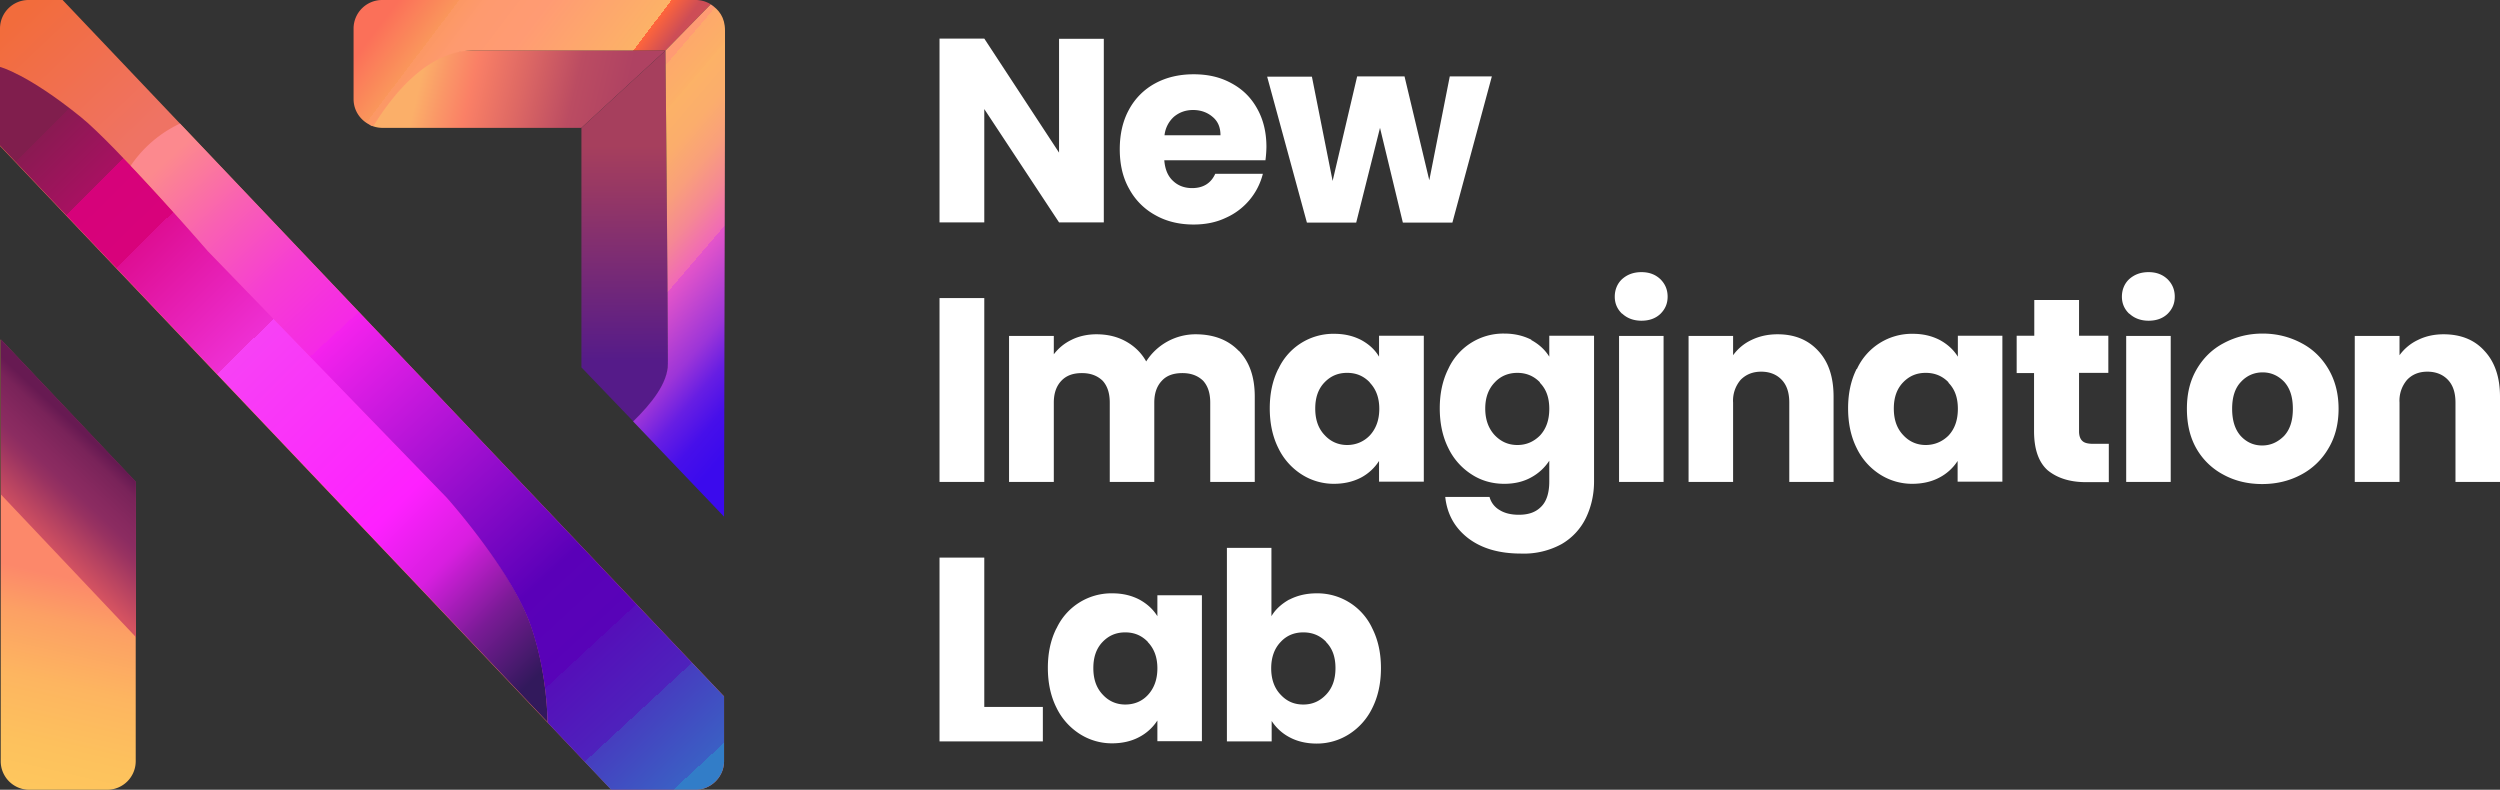
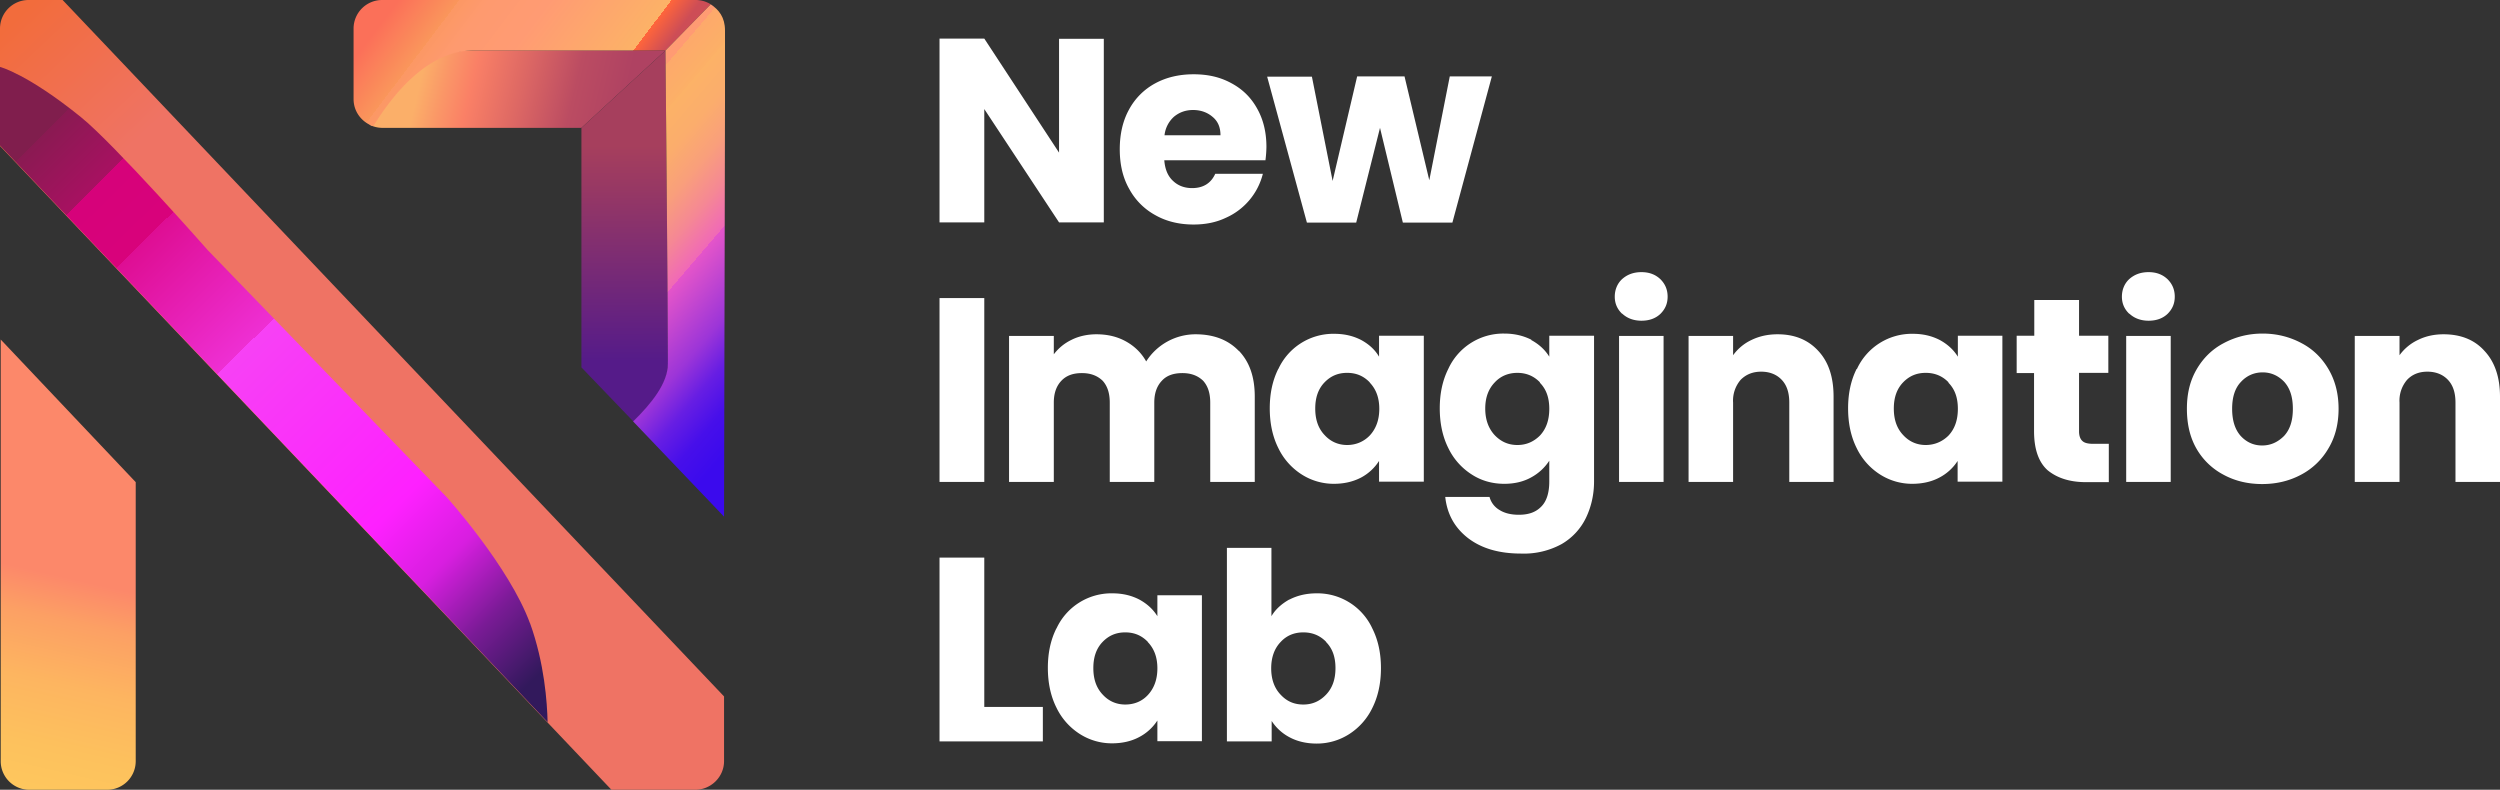
<svg xmlns="http://www.w3.org/2000/svg" viewBox="0 0 1050 331.7">
  <rect x="0" y="0" width="1050" height="331.7" fill="#333333" stroke="none" />
  <defs>
    <linearGradient id="a" x1="26.3" x2="6.4" y1="242.2" y2="329" gradientUnits="userSpaceOnUse">
      <stop offset="0" stop-color="#fc886a" />
      <stop offset=".2" stop-color="#fca064" />
      <stop offset=".5" stop-color="#fdb560" />
      <stop offset=".8" stop-color="#fdc15d" />
      <stop offset="1" stop-color="#fec65d" />
    </linearGradient>
    <linearGradient id="b" x1="8.5" x2="43.1" y1="226.7" y2="189.7" gradientUnits="userSpaceOnUse">
      <stop offset=".1" stop-color="#d55361" />
      <stop offset=".3" stop-color="#b74361" />
      <stop offset=".5" stop-color="#983261" />
      <stop offset=".6" stop-color="#8c2c61" />
      <stop offset=".7" stop-color="#87295f" />
      <stop offset=".9" stop-color="#792359" />
      <stop offset="1" stop-color="#671a52" />
    </linearGradient>
    <linearGradient id="c" x1="-.8" x2="48.5" y1="15.3" y2="67.4" gradientUnits="userSpaceOnUse">
      <stop offset="0" stop-color="#f26c3c" />
      <stop offset="1" stop-color="#ef7364" />
    </linearGradient>
    <linearGradient id="d" x1="15.9" x2="232.4" y1="58.7" y2="277.2" gradientUnits="userSpaceOnUse">
      <stop offset="0" stop-color="#801e4d" />
      <stop offset="0" stop-color="#8a1a52" />
      <stop offset=".1" stop-color="#a71161" />
      <stop offset=".1" stop-color="#d6027a" />
      <stop offset=".2" stop-color="#d8027b" />
      <stop offset=".2" stop-color="#de0e93" />
      <stop offset=".4" stop-color="#ee2fd3" />
      <stop offset=".4" stop-color="#f741f5" />
      <stop offset=".7" stop-color="#fe20ff" />
      <stop offset=".8" stop-color="#d81ee0" />
      <stop offset=".9" stop-color="#791b95" />
      <stop offset="1" stop-color="#32195c" />
    </linearGradient>
    <linearGradient id="e" x1="61.3" x2="291.1" y1="75.2" y2="324" gradientUnits="userSpaceOnUse">
      <stop offset="0" stop-color="#fc898e" />
      <stop offset=".1" stop-color="#f960b3" />
      <stop offset=".2" stop-color="#f63ed2" />
      <stop offset=".3" stop-color="#f529e6" />
      <stop offset=".3" stop-color="#f522ed" />
      <stop offset=".7" stop-color="#5a00b8" />
      <stop offset=".8" stop-color="#5803b8" />
      <stop offset=".8" stop-color="#550fb9" />
      <stop offset=".9" stop-color="#4e22bc" />
      <stop offset=".9" stop-color="#463dbf" />
      <stop offset="1" stop-color="#3b5fc4" />
      <stop offset="1" stop-color="#327dc8" />
    </linearGradient>
    <linearGradient id="f" x1="271.6" x2="167.6" y1="49.8" y2="25.3" gradientUnits="userSpaceOnUse">
      <stop offset=".1" stop-color="#af4262" />
      <stop offset=".3" stop-color="#bb4c62" />
      <stop offset=".5" stop-color="#dc6764" />
      <stop offset=".7" stop-color="#fa8066" />
      <stop offset=".8" stop-color="#fa9667" />
      <stop offset=".9" stop-color="#fbaf69" />
    </linearGradient>
    <linearGradient id="g" x1="262.4" x2="262.1" y1="151.6" y2="61.2" gradientUnits="userSpaceOnUse">
      <stop offset="0" stop-color="#551b89" />
      <stop offset=".8" stop-color="#973864" />
      <stop offset="1" stop-color="#a63f5d" />
    </linearGradient>
    <linearGradient id="h" x1="176" x2="256.9" y1="-11.3" y2="50" gradientUnits="userSpaceOnUse">
      <stop offset="0" stop-color="#fb7059" />
      <stop offset=".2" stop-color="#fa965b" />
      <stop offset=".2" stop-color="#fc9864" />
      <stop offset=".3" stop-color="#fe9a6f" />
      <stop offset=".5" stop-color="#ff9b73" />
      <stop offset=".9" stop-color="#fcb267" />
      <stop offset=".9" stop-color="#ff653b" />
      <stop offset="1" stop-color="#cd4d56" />
    </linearGradient>
    <linearGradient id="i" x1="343.4" x2="248.3" y1="145.3" y2="64" gradientUnits="userSpaceOnUse">
      <stop offset="0" stop-color="#3b0aed" />
      <stop offset=".1" stop-color="#470fea" />
      <stop offset=".2" stop-color="#671ee3" />
      <stop offset=".3" stop-color="#9c35d8" />
      <stop offset=".5" stop-color="#e455c9" />
      <stop offset=".5" stop-color="#ee5ac8" />
      <stop offset=".5" stop-color="#f069b7" />
      <stop offset=".6" stop-color="#f58894" />
      <stop offset=".7" stop-color="#f99f7b" />
      <stop offset=".8" stop-color="#fbad6c" />
      <stop offset=".9" stop-color="#fcb267" />
      <stop offset=".9" stop-color="#fcb067" />
      <stop offset="1" stop-color="#fda96b" />
      <stop offset="1" stop-color="#fe9d71" />
      <stop offset="1" stop-color="#ff9b73" />
    </linearGradient>
  </defs>
  <path fill="url(#a)" d="M.3 142.6v177a12 12 0 0 0 12 12.1H45a12 12 0 0 0 12-12V202.5L.3 142.6Z" />
-   <path fill="url(#b)" d="M.4 142.5v65.2l56.7 59.9v-65.3L.4 142.5z" />
+   <path fill="url(#b)" d="M.4 142.5v65.2v-65.3L.4 142.5z" />
  <path fill="url(#c)" d="M304.1 292.5 56.7 32V32L26.3 0H12A12 12 0 0 0 0 12v49.3l256.8 270.4H292c6.6 0 12.1-5.4 12.1-12v-27.2Z" />
  <path fill="url(#d)" d="M222.6 261.8c-8.7-23.8-35-53-35-53L87.3 105.1S47.9 60.4 34 49.2C11.5 31 0 28.1 0 28.1v33l230 242.2c-.2-8.2-1.3-24.7-7.4-41.6Z" />
-   <path fill="url(#e)" d="M54.9 69.6c15.6 16.5 32.4 35.9 32.4 35.9L187.6 209s26.3 29.3 35 53c6 16.8 7.2 33.2 7.4 41.5l26.7 28.2H292c6.6 0 12.1-5.4 12.1-12v-27.2L75.6 51.9a51.3 51.3 0 0 0-20.7 17.7Z" />
  <path fill="url(#f)" d="M160.5 53.7h83.7l35.3-32.5h-82.1c-19.6 0-34.3 18.6-42.2 31.2a12 12 0 0 0 5.3 1.3Z" />
  <path fill="url(#g)" d="M280.5 151.8c0-29.9-1-130.6-1-130.6l-35.3 32.5v100.6L266 177c9.7-9.4 14.6-16 14.6-25.2Z" />
  <path fill="url(#h)" d="M198.9 21.2h80.6l19-19.4a12 12 0 0 0-6.2-1.8H160.5a12 12 0 0 0-12 12v29.6c0 5 3 9.1 7.2 11l.4.2h.1l.6.2c7.6-12.3 22.3-31.8 42.1-31.8Z" />
  <path fill="url(#i)" d="m298.5 1.8-19 19.4c0 .5 1 101.1 1 131.6 0 8.2-7 16.8-14.6 24.2l38.2 40 .4-174.7V12.8c0-5.6-2.6-8.7-6-11Z" />
  <path d="M463.6 93.4h-18.8l-31.4-47.6v47.6h-18.8V16.2h18.8l31.4 47.9V16.3h18.8v77.1ZM531.5 67.3H489c.3 3.8 1.5 6.7 3.7 8.7 2.1 2 4.8 3 8 3 4.6 0 7.9-2 9.7-6h20a27.5 27.5 0 0 1-15.6 18.5c-4 1.9-8.5 2.8-13.5 2.8-6 0-11.4-1.3-16-3.9a27.4 27.4 0 0 1-11-11c-2.7-4.7-4-10.3-4-16.7s1.3-12 3.9-16.7a27 27 0 0 1 11-11c4.6-2.5 10-3.8 16.1-3.8s11.2 1.2 15.8 3.7c4.7 2.5 8.3 6 10.9 10.7 2.6 4.6 3.9 10 3.9 16.1a48 48 0 0 1-.4 5.5Zm-18.9-10.5c0-3.2-1-5.8-3.3-7.7-2.2-1.9-5-2.9-8.2-2.9s-5.8 1-8 2.8a12.2 12.2 0 0 0-4 7.8h23.5ZM626.6 32 610 93.5h-20.8l-9.6-39.8-10 39.8h-20.7l-16.7-61.3H551l8.7 43.8L570 32.1h19.9l10.4 43.6 8.6-43.6h17.7ZM413.4 125.3v77.1h-18.8v-77.2h18.8ZM520.3 147.3c4.5 4.7 6.7 11 6.7 19.3v35.8h-18.7v-33.3c0-4-1-7-3-9.2-2.2-2.1-5-3.2-8.7-3.2s-6.6 1-8.6 3.2c-2.1 2.2-3.2 5.2-3.2 9.2v33.3h-18.7v-33.3c0-4-1-7-3-9.2-2.2-2.1-5-3.2-8.7-3.2s-6.5 1-8.6 3.2c-2.1 2.2-3.2 5.2-3.2 9.2v33.3h-18.8v-61.3h18.8v7.7c2-2.6 4.4-4.6 7.5-6.1 3-1.5 6.6-2.3 10.4-2.3 4.7 0 8.8 1 12.4 3 3.6 2 6.5 4.8 8.5 8.4a24.6 24.6 0 0 1 20.7-11.4c7.6 0 13.7 2.3 18.2 7ZM536.9 155a25.4 25.4 0 0 1 23.5-14.8c4.3 0 8 .9 11.3 2.6 3.3 1.8 5.8 4.1 7.5 7V141H598v61.3h-18.8v-8.7a20.2 20.2 0 0 1-7.6 7c-3.3 1.7-7 2.6-11.4 2.6a25 25 0 0 1-13.6-4 27 27 0 0 1-9.7-11c-2.4-4.8-3.6-10.4-3.6-16.7s1.2-11.8 3.6-16.6Zm38.4 5.6c-2.6-2.7-5.7-4-9.5-4s-6.9 1.3-9.5 4c-2.6 2.7-3.9 6.3-3.9 11s1.3 8.4 4 11.2c2.5 2.7 5.7 4.1 9.4 4.1s7-1.4 9.5-4c2.6-2.8 4-6.5 4-11.2s-1.4-8.3-4-11ZM643.1 142.8c3.3 1.8 5.8 4.1 7.6 7V141h18.8v61.2c0 5.6-1.2 10.7-3.4 15.3a25.6 25.6 0 0 1-10.2 11 33 33 0 0 1-17 4c-9.2 0-16.5-2.1-22.2-6.4-5.6-4.3-8.9-10-9.7-17.4h18.6a9 9 0 0 0 4.2 5.5c2.2 1.4 5 2 8.1 2 4 0 7-1 9.3-3.3 2.3-2.2 3.5-5.8 3.5-10.7v-8.7a20.9 20.9 0 0 1-7.6 7c-3.2 1.8-7 2.7-11.3 2.7-5 0-9.7-1.3-13.8-4a27 27 0 0 1-9.7-11c-2.4-4.8-3.6-10.4-3.6-16.7s1.2-11.8 3.6-16.6a25.4 25.4 0 0 1 23.5-14.8c4.3 0 8 .9 11.4 2.6Zm3.7 17.8c-2.6-2.7-5.8-4-9.5-4s-7 1.3-9.5 4c-2.6 2.7-4 6.3-4 11s1.4 8.4 4 11.2c2.6 2.7 5.7 4.1 9.5 4.1s6.9-1.4 9.5-4c2.6-2.8 3.9-6.5 3.9-11.2s-1.3-8.3-4-11ZM681.3 131.8c-2.1-2-3.1-4.4-3.1-7.2s1-5.4 3-7.3c2.2-2 4.9-3 8.2-3s5.9 1 8 3c2 2 3 4.4 3 7.3s-1 5.2-3 7.2c-2.1 2-4.8 2.9-8 2.9s-6-1-8.1-3Zm17.4 9.3v61.3H680v-61.3h18.8ZM763.7 147.4c4.3 4.6 6.4 11 6.4 19.2v35.8h-18.6v-33.3c0-4.1-1-7.3-3.2-9.6-2.1-2.2-5-3.4-8.6-3.4s-6.4 1.2-8.6 3.4a13.4 13.4 0 0 0-3.2 9.6v33.3h-18.7v-61.3h18.7v8.1a20 20 0 0 1 7.7-6.4c3.3-1.6 6.9-2.4 11-2.4 7.1 0 12.8 2.3 17.1 7ZM779.9 155a25.4 25.4 0 0 1 23.5-14.8c4.3 0 8 .9 11.3 2.6 3.3 1.8 5.8 4.1 7.6 7V141H841v61.3h-18.8v-8.7a20.2 20.2 0 0 1-7.7 7c-3.2 1.7-7 2.6-11.4 2.6a25 25 0 0 1-13.6-4 27 27 0 0 1-9.7-11c-2.4-4.8-3.6-10.4-3.6-16.7s1.2-11.8 3.6-16.6Zm38.5 5.6c-2.6-2.7-5.8-4-9.6-4s-6.9 1.3-9.5 4c-2.6 2.7-3.9 6.3-3.9 11s1.3 8.4 4 11.2c2.5 2.7 5.7 4.1 9.4 4.1s7-1.4 9.6-4c2.6-2.8 3.9-6.5 3.9-11.2s-1.3-8.3-4-11ZM885.7 186.5v16H876c-6.8 0-12.1-1.8-16-5-3.8-3.4-5.7-8.9-5.7-16.4v-24.4H847V141h7.4v-15h18.8v15h12.3v15.6h-12.3v24.6c0 1.8.5 3.2 1.4 4 .8.8 2.3 1.2 4.4 1.2h6.7ZM894.3 131.8c-2.1-2-3.1-4.4-3.1-7.2s1-5.4 3-7.3c2.2-2 4.9-3 8.2-3s5.9 1 8 3c2 2 3 4.4 3 7.3s-1 5.2-3 7.2c-2.1 2-4.8 2.9-8 2.9s-6-1-8.1-3Zm17.4 9.3v61.3H893v-61.3h18.8ZM933.9 199.4a28.2 28.2 0 0 1-11.4-11c-2.7-4.7-4-10.3-4-16.7s1.3-11.8 4.1-16.6c2.8-4.8 6.6-8.5 11.4-11 4.9-2.6 10.3-4 16.3-4s11.4 1.4 16.3 4c4.8 2.5 8.6 6.2 11.4 11 2.8 4.8 4.2 10.3 4.2 16.6s-1.4 11.9-4.3 16.7a28.7 28.7 0 0 1-11.5 11c-4.9 2.6-10.3 3.9-16.3 3.9s-11.4-1.3-16.2-3.9Zm25.4-16.3c2.5-2.7 3.7-6.4 3.7-11.4s-1.2-8.6-3.6-11.3c-2.5-2.6-5.5-4-9.1-4s-6.7 1.4-9.1 4c-2.5 2.6-3.7 6.4-3.7 11.3s1.2 8.7 3.6 11.4c2.4 2.6 5.4 4 9 4s6.6-1.4 9.2-4ZM1043.5 147.4c4.3 4.6 6.5 11 6.5 19.2v35.8h-18.7v-33.3c0-4.1-1-7.3-3.2-9.6-2.1-2.2-5-3.4-8.6-3.4s-6.4 1.2-8.5 3.4a13.4 13.4 0 0 0-3.2 9.6v33.3H989v-61.3h18.8v8.1a20 20 0 0 1 7.7-6.4c3.2-1.6 6.8-2.4 10.8-2.4 7.2 0 13 2.3 17.2 7ZM413.4 296.9H438v14.5h-43.4v-77.2h18.8V297ZM443.7 264a25.4 25.4 0 0 1 23.5-14.8c4.3 0 8 .9 11.3 2.6 3.3 1.8 5.8 4.1 7.6 7V250h18.7v61.3h-18.7v-8.7a20.2 20.2 0 0 1-7.7 7c-3.2 1.7-7 2.6-11.4 2.6a25 25 0 0 1-13.6-4 27 27 0 0 1-9.7-11c-2.4-4.8-3.6-10.4-3.6-16.7s1.2-11.8 3.6-16.6Zm38.4 5.6c-2.6-2.7-5.7-4-9.5-4s-6.9 1.3-9.5 4c-2.6 2.7-3.9 6.3-3.9 11s1.3 8.4 4 11.2c2.5 2.7 5.7 4.1 9.4 4.1s7-1.3 9.5-4c2.6-2.8 4-6.5 4-11.2s-1.4-8.3-4-11ZM541.6 251.8c3.3-1.7 7.1-2.6 11.4-2.6a25.4 25.4 0 0 1 23.4 14.8c2.4 4.8 3.6 10.3 3.6 16.6s-1.2 11.9-3.6 16.7a26.9 26.9 0 0 1-9.7 11 25.1 25.1 0 0 1-13.7 4c-4.3 0-8.1-.9-11.3-2.6a20 20 0 0 1-7.6-6.9v8.6h-18.8v-81.3H534v28.7c1.7-2.9 4.3-5.2 7.5-7Zm15.4 17.8c-2.6-2.7-5.8-4-9.6-4s-7 1.3-9.5 4c-2.6 2.7-4 6.4-4 11.1s1.4 8.4 4 11.1c2.6 2.8 5.7 4.1 9.5 4.1s6.9-1.4 9.5-4.1c2.7-2.8 4-6.5 4-11.2s-1.3-8.3-4-11Z" fill="#fff" />
</svg>